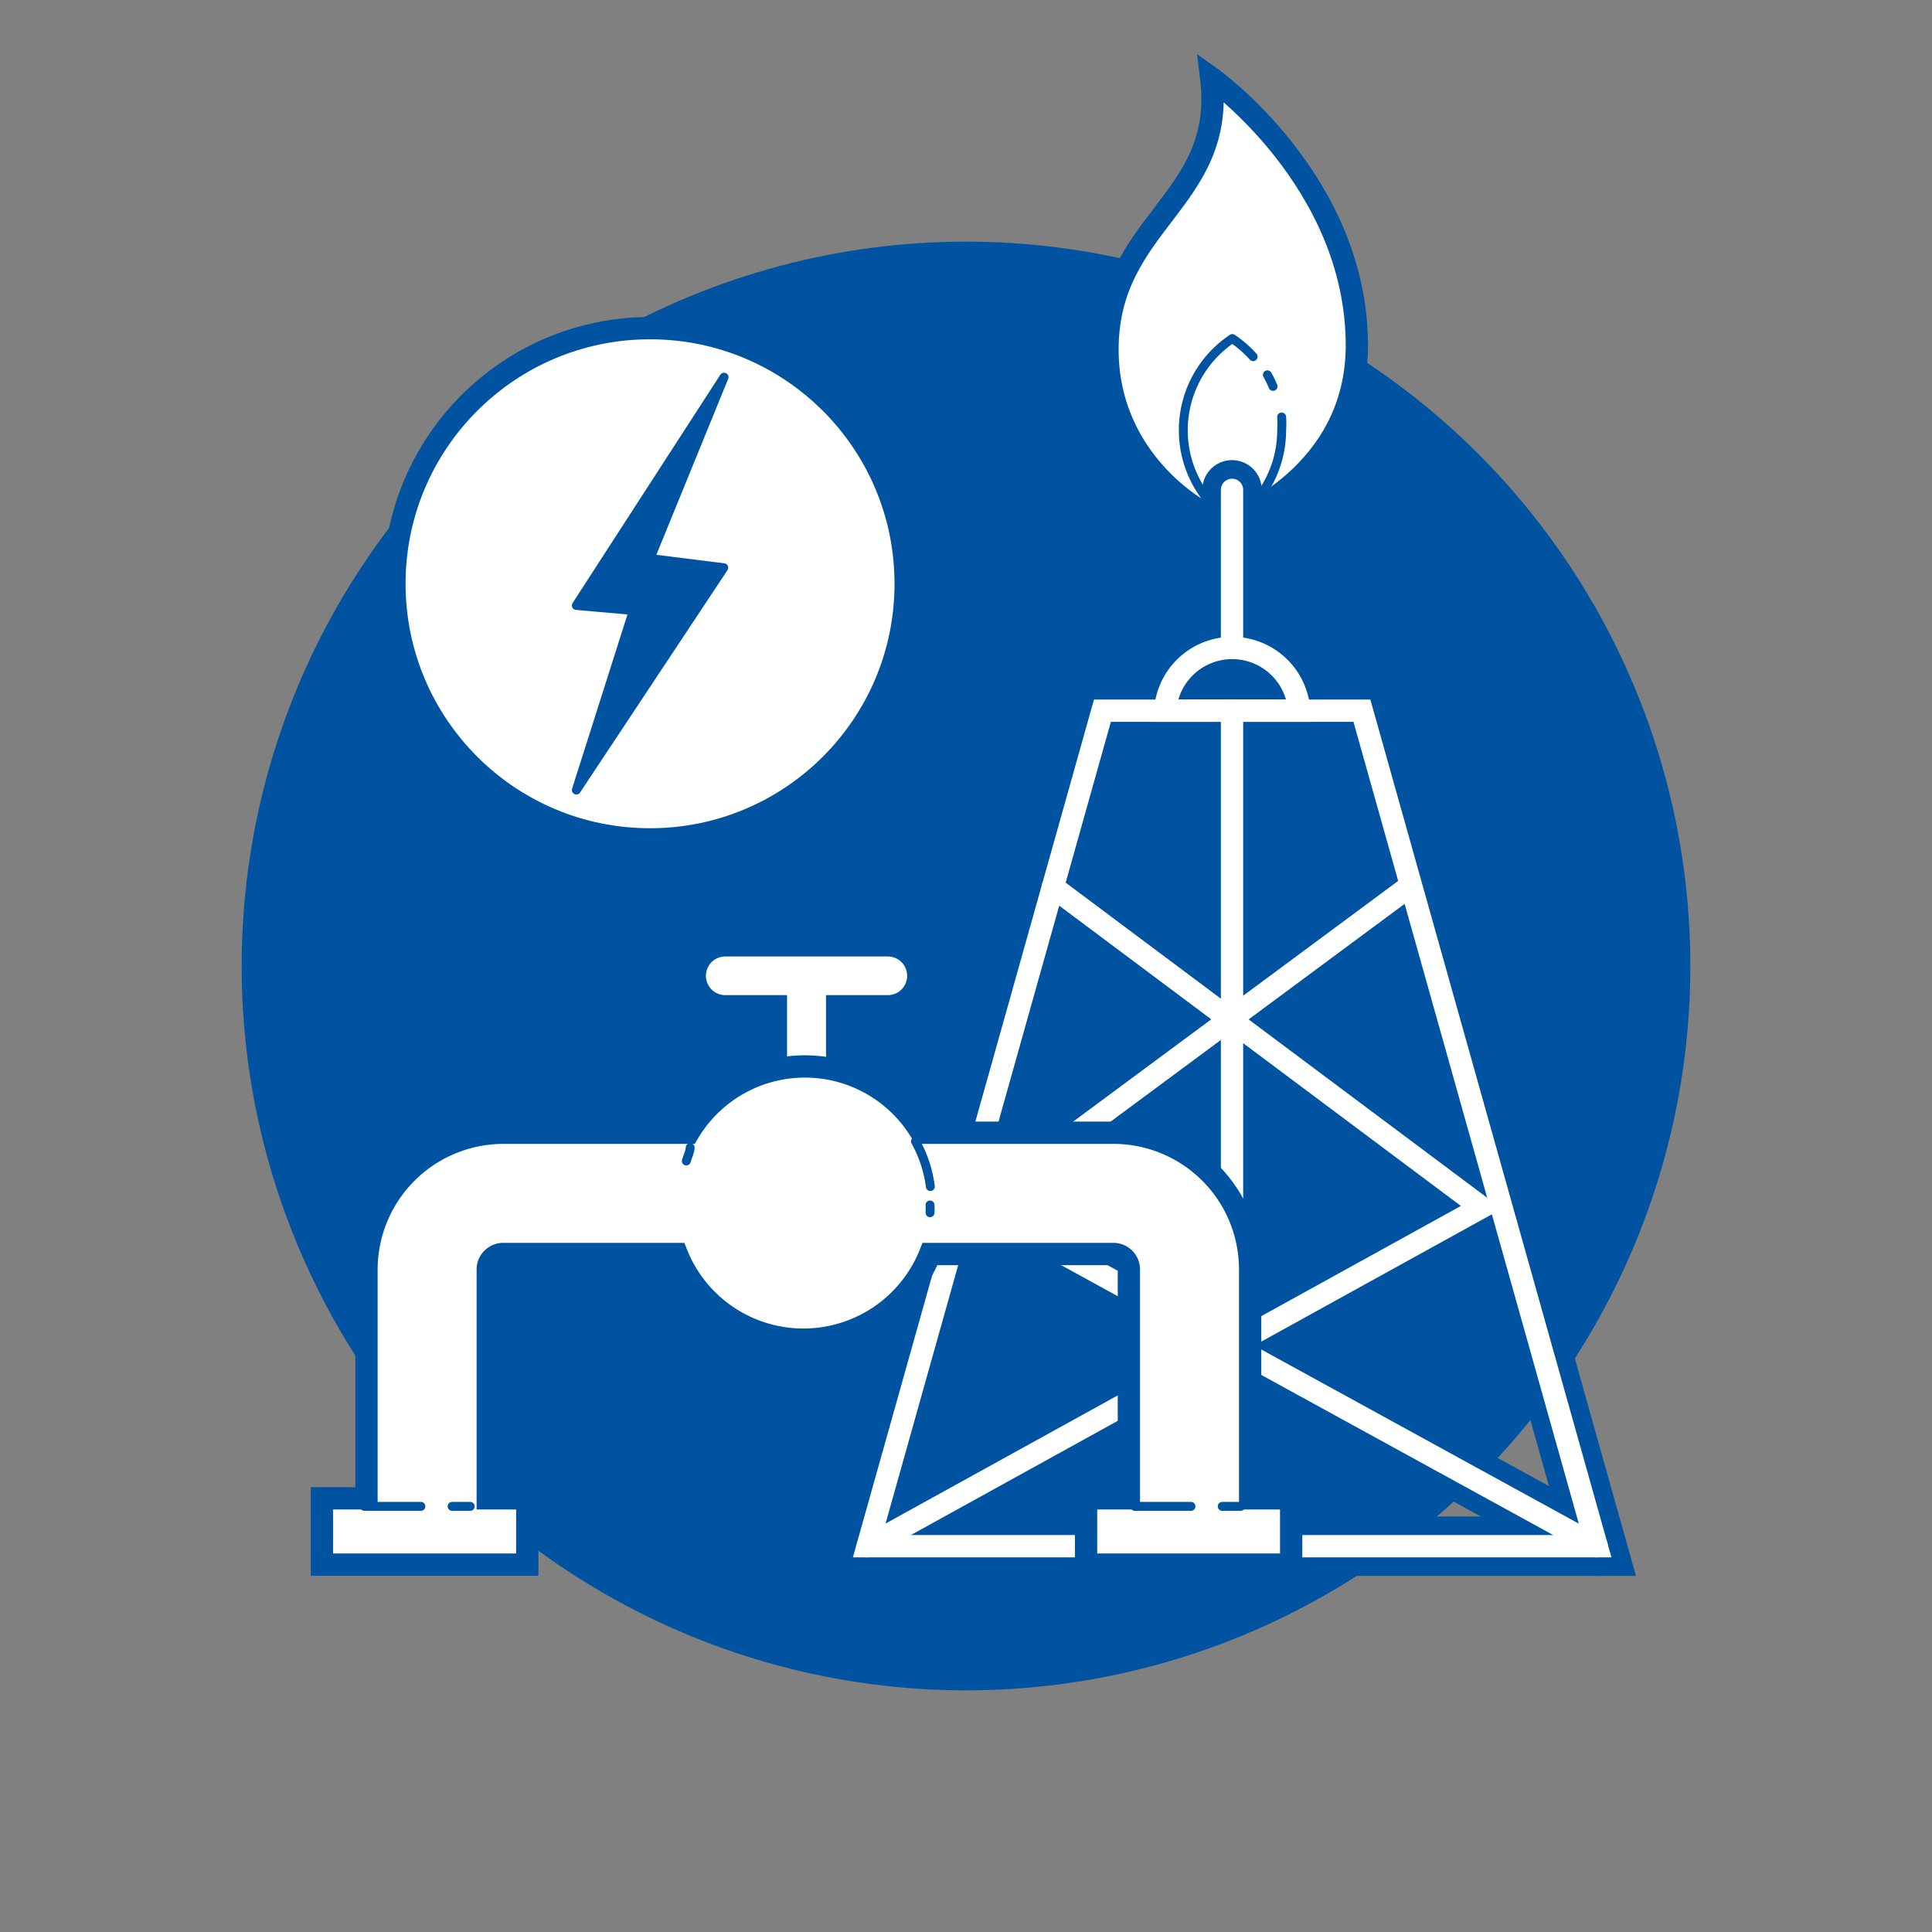
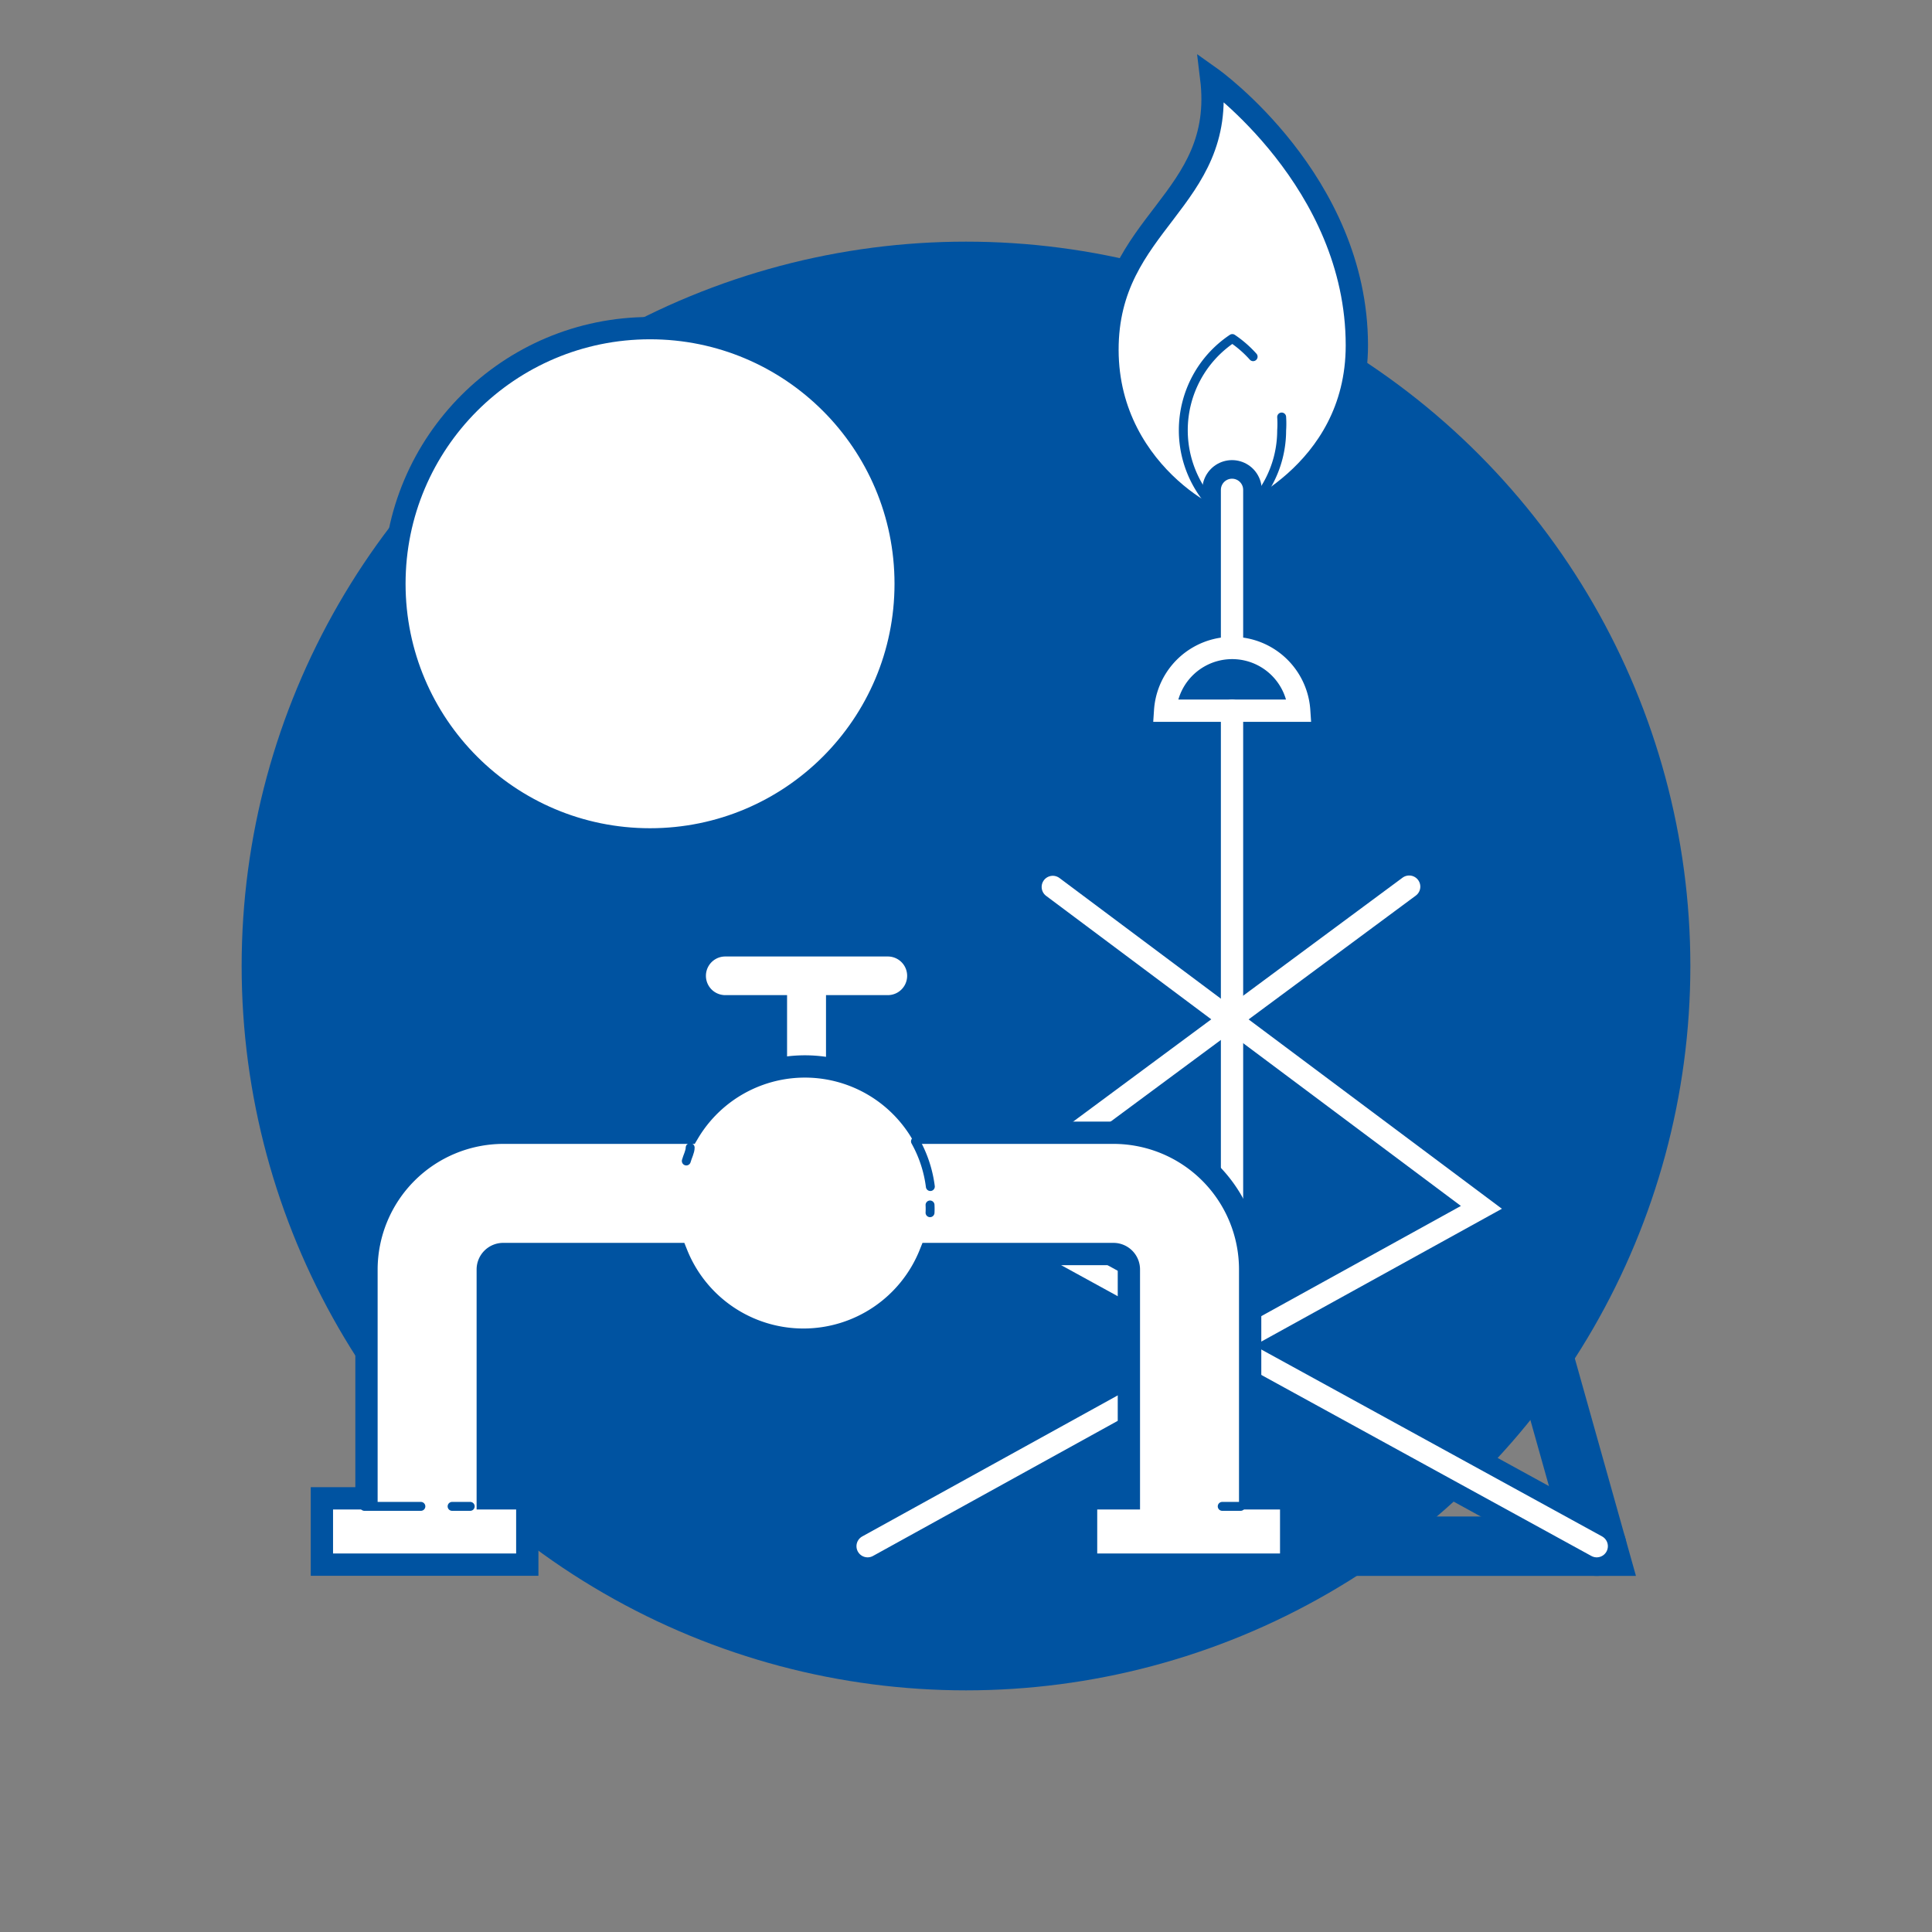
<svg xmlns="http://www.w3.org/2000/svg" id="bf8e8890-7926-4420-b291-113815531099" data-name="Lager 1" viewBox="0 0 65 65">
  <rect x="0" y="0" width="65" height="65" fill="#808080" stroke="none" />
  <defs>
    <style>.a4a70cca-3822-4610-b1ae-c704c77432f7,.bdbaec74-0967-4e74-bf1b-6ca80ac84c8b{fill:#0053a1;}.a09bbfbf-afab-459b-ba59-265843409332,.b74b449d-ae08-4b10-ac48-f546d9571c37,.fe015506-d6bf-43b0-95d3-a8a911fdcd4a{fill:#fff;}.a09bbfbf-afab-459b-ba59-265843409332,.b74b449d-ae08-4b10-ac48-f546d9571c37,.bb4df49a-4590-44e0-a830-cd03d97c1c41,.bdbaec74-0967-4e74-bf1b-6ca80ac84c8b,.e3bbad93-8cdc-4140-94d3-074758a927c0{stroke:#0053a1;}.a064c14f-0388-4111-ad91-38c58571fd13,.b74b449d-ae08-4b10-ac48-f546d9571c37,.bb4df49a-4590-44e0-a830-cd03d97c1c41{stroke-miterlimit:10;}.a064c14f-0388-4111-ad91-38c58571fd13,.a09bbfbf-afab-459b-ba59-265843409332,.b74b449d-ae08-4b10-ac48-f546d9571c37{stroke-width:0.75px;}.a064c14f-0388-4111-ad91-38c58571fd13,.bb4df49a-4590-44e0-a830-cd03d97c1c41,.e3bbad93-8cdc-4140-94d3-074758a927c0{fill:none;}.a064c14f-0388-4111-ad91-38c58571fd13,.a09bbfbf-afab-459b-ba59-265843409332,.bb4df49a-4590-44e0-a830-cd03d97c1c41,.bdbaec74-0967-4e74-bf1b-6ca80ac84c8b,.e3bbad93-8cdc-4140-94d3-074758a927c0{stroke-linecap:round;}.a09bbfbf-afab-459b-ba59-265843409332,.bdbaec74-0967-4e74-bf1b-6ca80ac84c8b,.e3bbad93-8cdc-4140-94d3-074758a927c0{stroke-linejoin:round;}.bdbaec74-0967-4e74-bf1b-6ca80ac84c8b,.e3bbad93-8cdc-4140-94d3-074758a927c0{stroke-width:0.3px;}.bb4df49a-4590-44e0-a830-cd03d97c1c41{stroke-width:2px;}.a064c14f-0388-4111-ad91-38c58571fd13{stroke:#fff;}</style>
  </defs>
  <circle class="a4a70cca-3822-4610-b1ae-c704c77432f7" cx="32.5" cy="32.5" r="24.37" />
  <path class="b74b449d-ae08-4b10-ac48-f546d9571c37" d="M41.48,17.52c0,.45-4.21-1.42-4.22-5.74s4-5,3.49-9.16c0,0,4.9,3.48,4.9,9C45.65,16,41.48,17.52,41.48,17.52Z" />
-   <path class="e3bbad93-8cdc-4140-94d3-074758a927c0" d="M42.83,13a3.54,3.54,0,0,0-.19-.39" />
  <path class="e3bbad93-8cdc-4140-94d3-074758a927c0" d="M42.16,12a3.74,3.74,0,0,0-.7-.61,3.71,3.71,0,0,0,0,6.17,3.69,3.69,0,0,0,1.66-3.08,3.4,3.4,0,0,0,0-.45" />
  <polyline class="bb4df49a-4590-44e0-a830-cd03d97c1c41" points="29.19 52.02 49.84 40.62 35.42 29.84" />
  <polygon class="bb4df49a-4590-44e0-a830-cd03d97c1c41" points="37.09 23.91 29.19 52.02 53.72 52.02 45.82 23.91 37.09 23.91" />
  <polyline class="bb4df49a-4590-44e0-a830-cd03d97c1c41" points="47.41 29.83 32.88 40.59 53.72 52.02" />
  <line class="bb4df49a-4590-44e0-a830-cd03d97c1c41" x1="41.45" y1="52.02" x2="41.45" y2="23.91" />
  <path class="bb4df49a-4590-44e0-a830-cd03d97c1c41" d="M43.71,23.91a2.26,2.26,0,0,0-4.51,0Z" />
  <line class="bb4df49a-4590-44e0-a830-cd03d97c1c41" x1="41.45" y1="21.66" x2="41.45" y2="16.48" />
  <polyline class="a064c14f-0388-4111-ad91-38c58571fd13" points="29.19 52.02 49.84 40.62 35.42 29.84" />
-   <polygon class="a064c14f-0388-4111-ad91-38c58571fd13" points="37.09 23.91 29.19 52.02 53.72 52.02 45.82 23.91 37.09 23.91" />
  <polyline class="a064c14f-0388-4111-ad91-38c58571fd13" points="47.41 29.83 32.88 40.59 53.72 52.02" />
  <line class="a064c14f-0388-4111-ad91-38c58571fd13" x1="41.45" y1="52.02" x2="41.45" y2="23.91" />
  <path class="a064c14f-0388-4111-ad91-38c58571fd13" d="M43.71,23.91a2.26,2.26,0,0,0-4.51,0Z" />
  <line class="a064c14f-0388-4111-ad91-38c58571fd13" x1="41.45" y1="21.66" x2="41.45" y2="16.48" />
  <path class="fe015506-d6bf-43b0-95d3-a8a911fdcd4a" d="M27.14,37.35a1,1,0,0,1-1-1V33.86H24.4a1,1,0,1,1,0-2.06h5.48a1,1,0,0,1,0,2.06H28.17v2.47A1,1,0,0,1,27.14,37.35Z" />
  <path class="a4a70cca-3822-4610-b1ae-c704c77432f7" d="M29.87,32.18a.65.65,0,1,1,0,1.3H27.79v2.85a.65.65,0,0,1-.65.65.66.66,0,0,1-.66-.65V33.48H24.4a.65.65,0,0,1,0-1.3h5.47m0-.75H24.4a1.4,1.4,0,0,0,0,2.8h1.33v2.1a1.41,1.41,0,0,0,2.81,0v-2.1h1.33a1.4,1.4,0,1,0,0-2.8Z" />
  <path class="b74b449d-ae08-4b10-ac48-f546d9571c37" d="M42.06,50.41v-7.7a4.6,4.6,0,0,0-4.6-4.6H31a4.56,4.56,0,0,0-7.84,0H16.94a4.61,4.61,0,0,0-4.61,4.6v7.7h-1.5v2.23h6.91V50.41H16.41v-7.7a.52.52,0,0,1,.53-.52h5.83a4.59,4.59,0,0,0,8.52,0h6.17a.52.52,0,0,1,.52.52v7.7H36.54v2.23h6.9V50.41Z" />
  <path class="e3bbad93-8cdc-4140-94d3-074758a927c0" d="M31.29,40.8a2.46,2.46,0,0,0,0-.26" />
  <path class="e3bbad93-8cdc-4140-94d3-074758a927c0" d="M23.22,38.61c0,.14-.09.3-.13.45" />
  <path class="e3bbad93-8cdc-4140-94d3-074758a927c0" d="M31.3,39.92a4.19,4.19,0,0,0-.5-1.52" />
  <line class="e3bbad93-8cdc-4140-94d3-074758a927c0" x1="41.12" y1="50.68" x2="41.74" y2="50.68" />
-   <line class="e3bbad93-8cdc-4140-94d3-074758a927c0" x1="38.18" y1="50.68" x2="40.07" y2="50.68" />
  <line class="e3bbad93-8cdc-4140-94d3-074758a927c0" x1="15.21" y1="50.68" x2="15.82" y2="50.68" />
  <line class="e3bbad93-8cdc-4140-94d3-074758a927c0" x1="12.26" y1="50.68" x2="14.16" y2="50.68" />
  <circle class="a09bbfbf-afab-459b-ba59-265843409332" cx="21.87" cy="19.64" r="8.6" />
-   <polygon class="bdbaec74-0967-4e74-bf1b-6ca80ac84c8b" points="24.36 12.69 19.39 20.37 21.31 20.54 19.39 26.58 24.35 19.1 21.87 18.79 24.36 12.69" />
</svg>